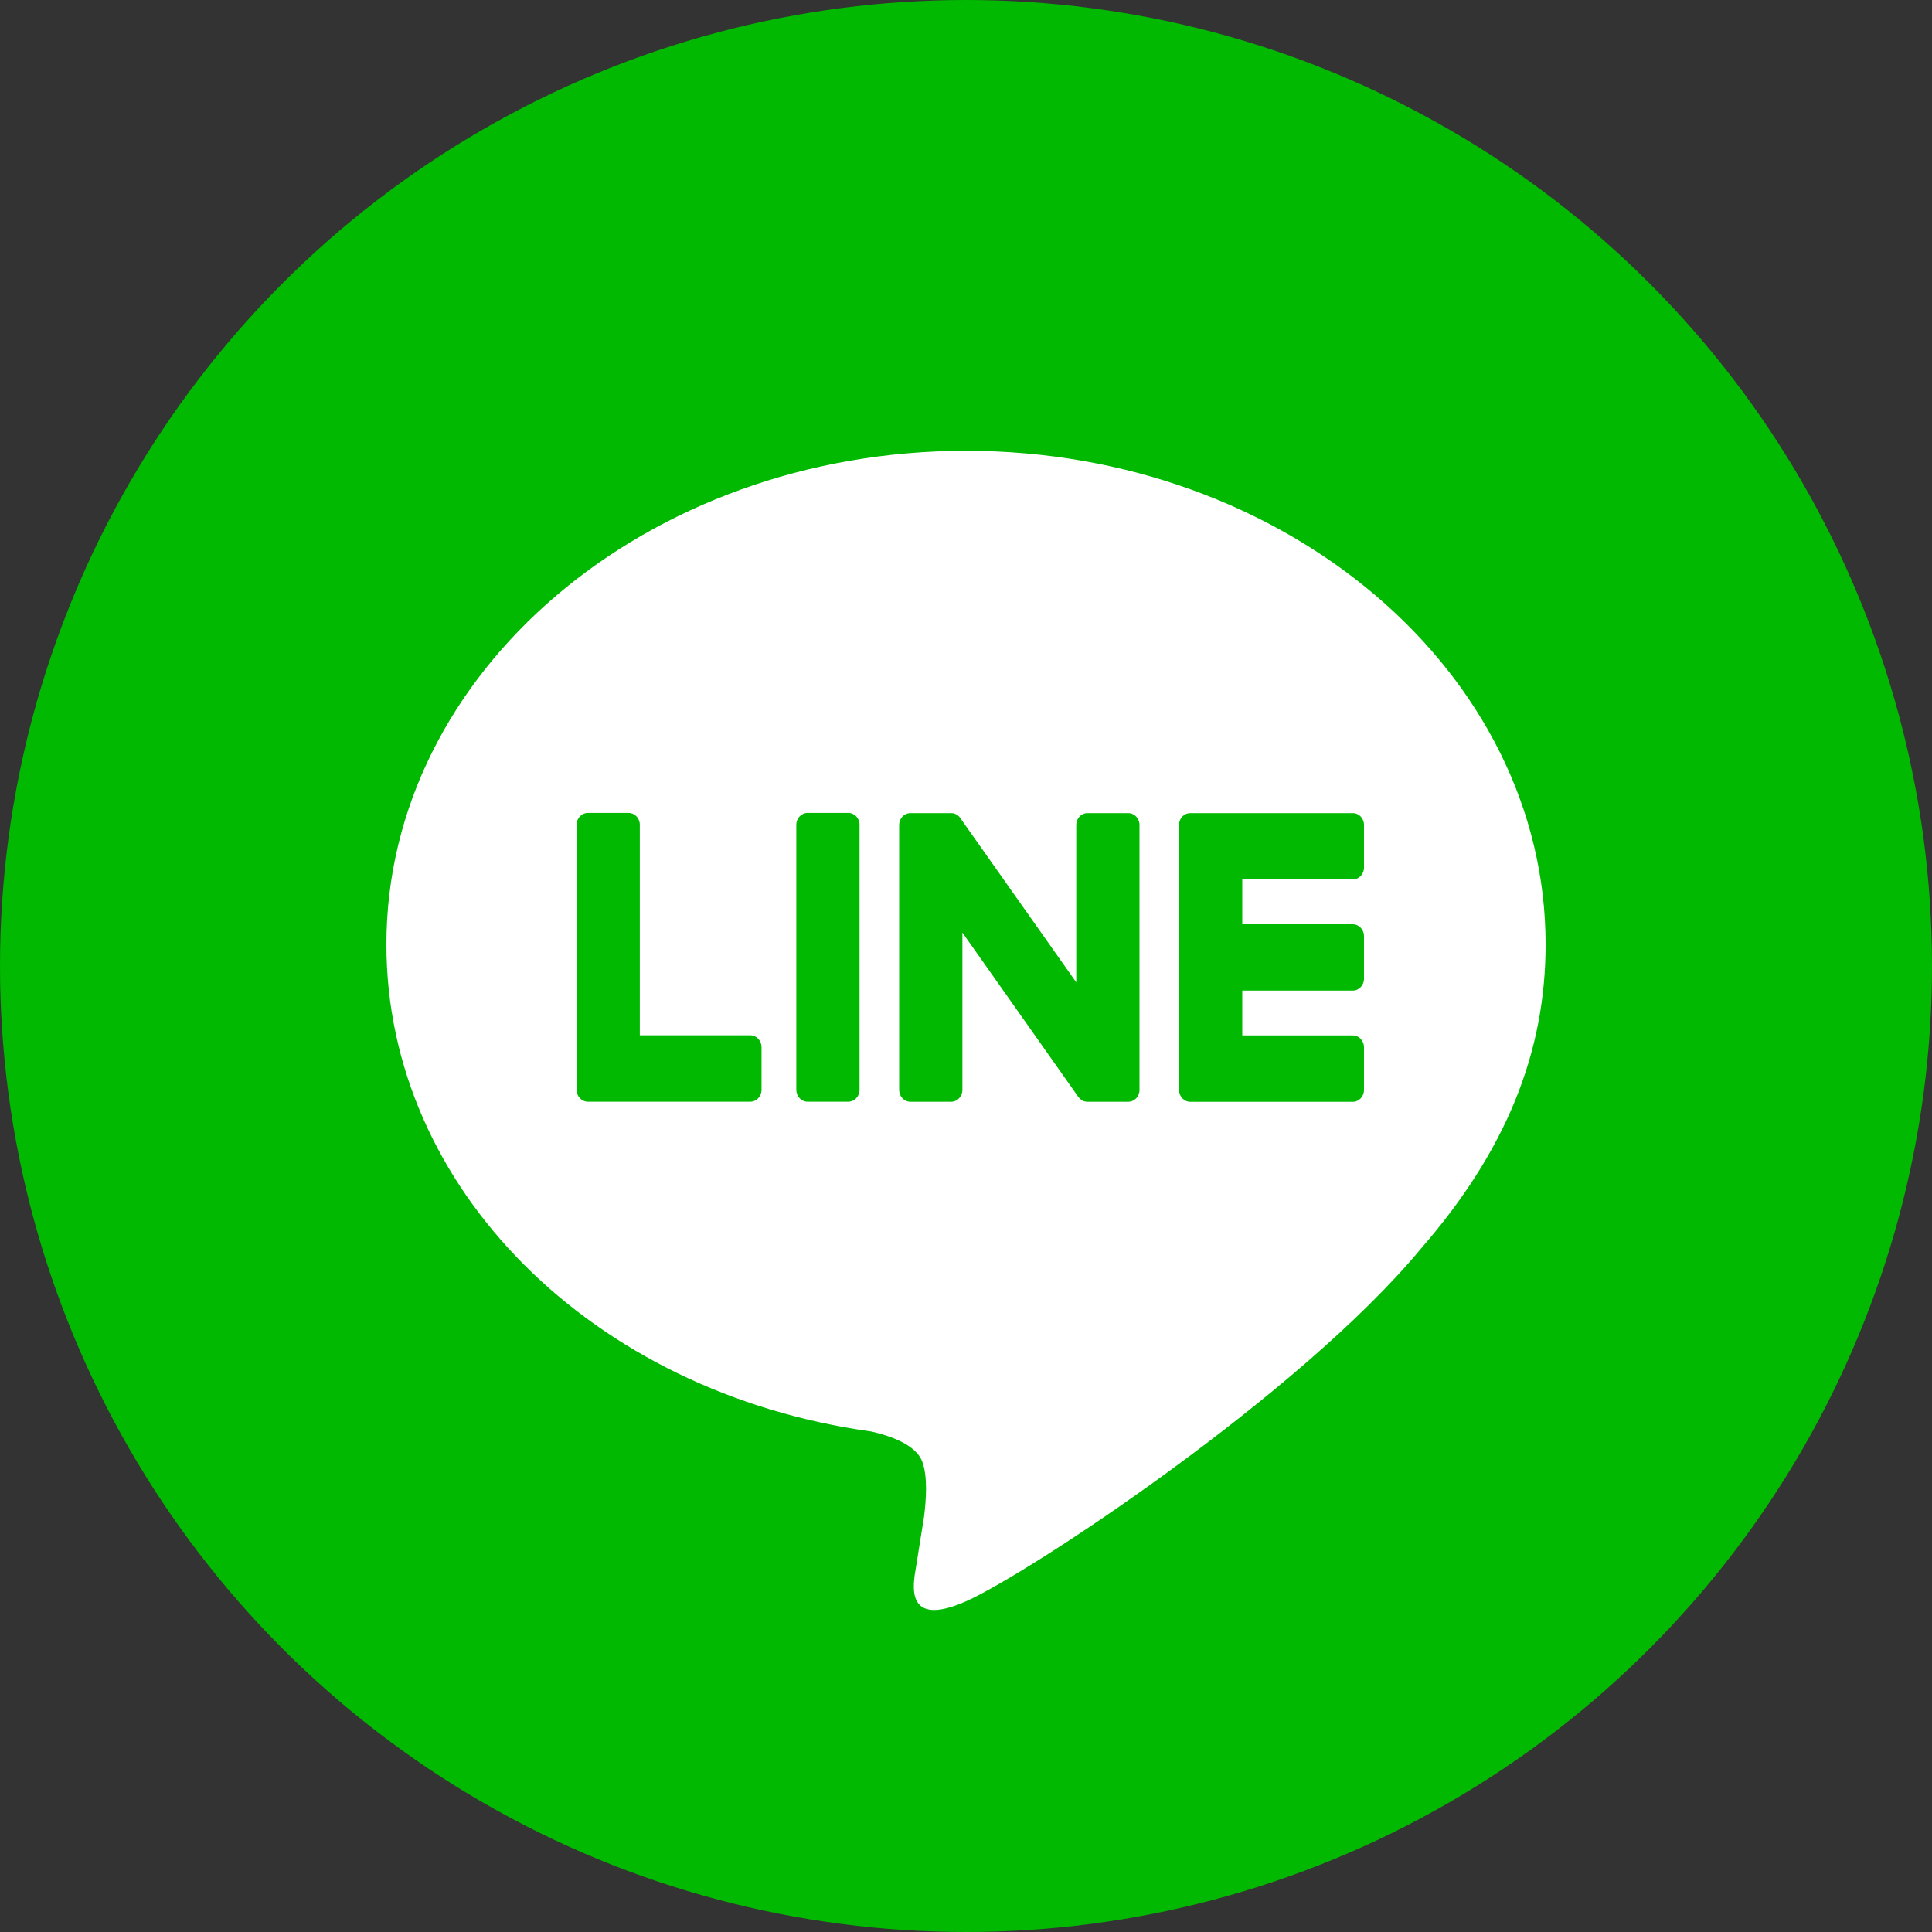
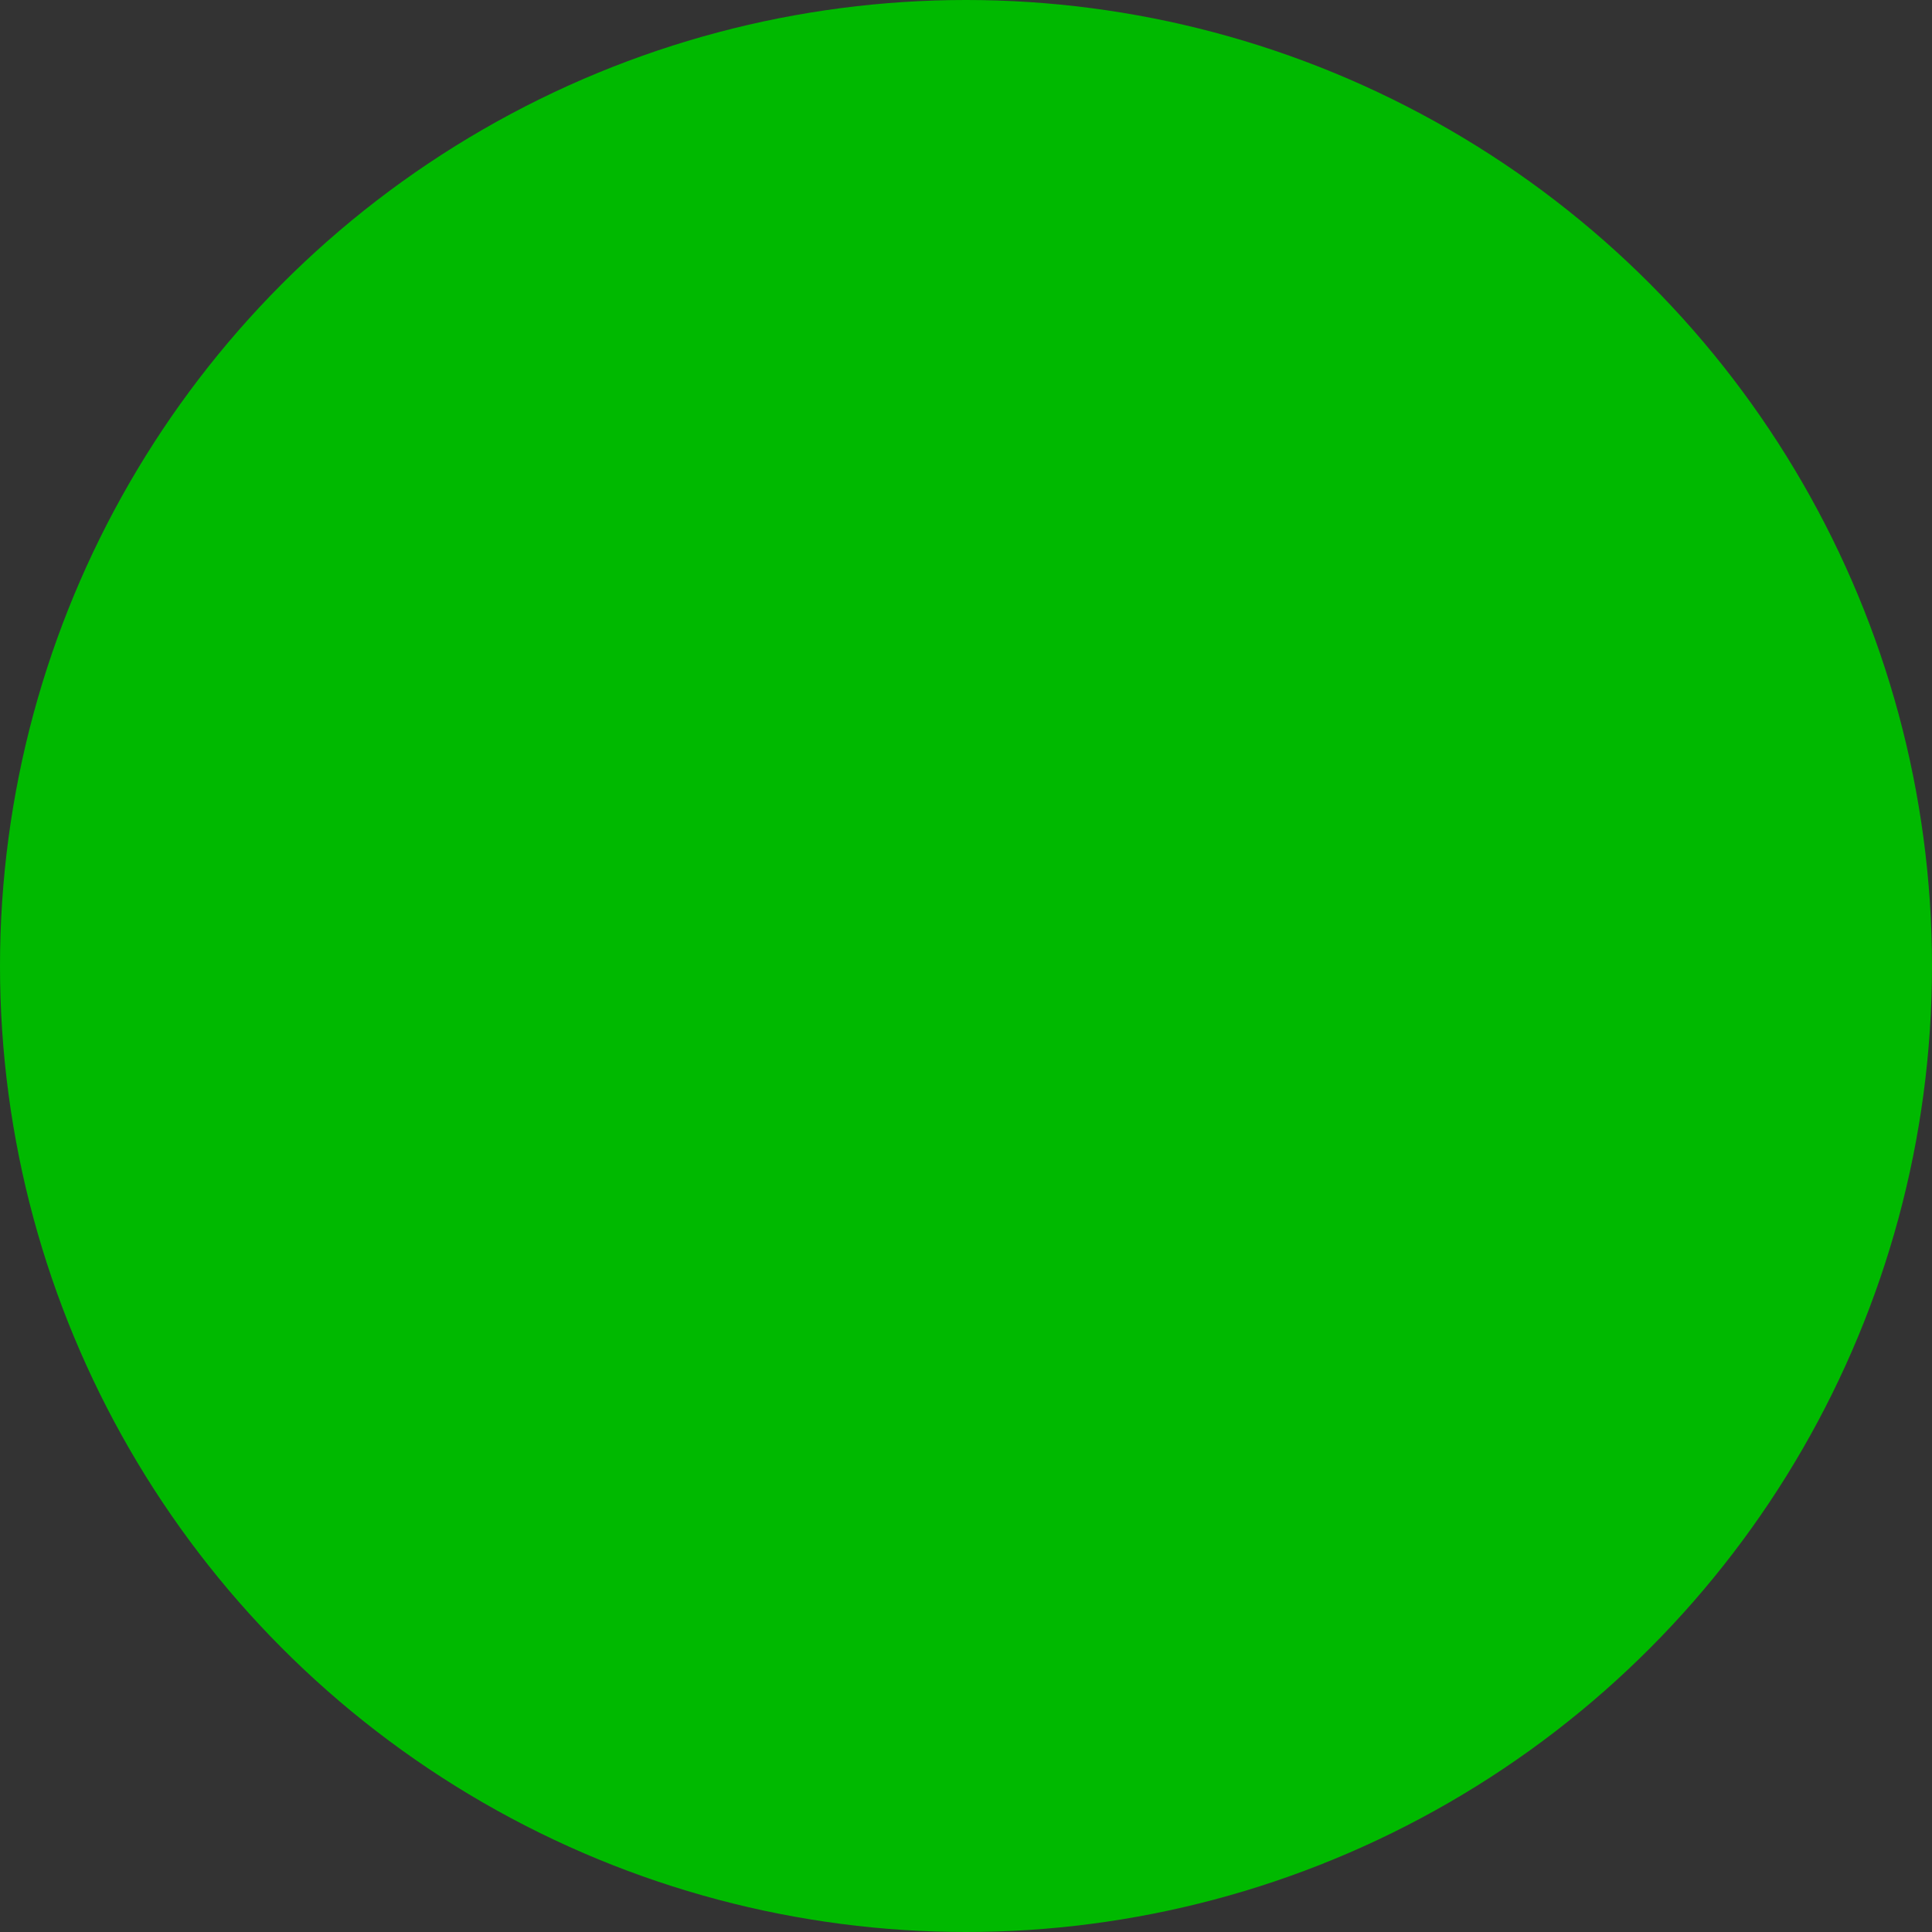
<svg xmlns="http://www.w3.org/2000/svg" width="30" height="30" viewBox="0 0 30 30" fill="none">
  <rect x="0" y="0" width="30" height="30" fill="#333333" stroke="none" />
  <circle cx="15" cy="15" r="15" fill="#00B900" />
-   <path fill-rule="evenodd" clip-rule="evenodd" d="M24 14.665C24 10.438 19.963 7 15 7C10.038 7 6 10.438 6 14.665C6 18.454 9.202 21.628 13.527 22.228C13.82 22.294 14.219 22.43 14.32 22.694C14.41 22.932 14.379 23.306 14.349 23.547C14.349 23.547 14.243 24.214 14.22 24.356C14.181 24.595 14.04 25.29 15 24.865C15.96 24.441 20.183 21.662 22.071 19.381H22.071C23.375 17.88 24 16.357 24 14.665Z" fill="white" />
  <path fill-rule="evenodd" clip-rule="evenodd" d="M13.172 12.623H12.54C12.444 12.623 12.365 12.706 12.365 12.807V16.923C12.365 17.024 12.444 17.107 12.54 17.107H13.172C13.269 17.107 13.347 17.024 13.347 16.923V12.807C13.347 12.706 13.269 12.623 13.172 12.623Z" fill="#00B900" />
-   <path fill-rule="evenodd" clip-rule="evenodd" d="M17.518 12.626H16.887C16.79 12.626 16.712 12.708 16.712 12.809V15.254L14.914 12.707C14.91 12.701 14.906 12.694 14.901 12.689C14.9 12.688 14.9 12.688 14.9 12.687C14.896 12.683 14.893 12.68 14.889 12.676C14.888 12.675 14.887 12.674 14.886 12.673C14.883 12.67 14.88 12.667 14.877 12.665C14.875 12.663 14.874 12.662 14.872 12.661C14.869 12.659 14.866 12.657 14.863 12.655C14.861 12.653 14.859 12.652 14.858 12.651C14.854 12.649 14.851 12.647 14.848 12.646C14.846 12.645 14.845 12.644 14.843 12.643C14.839 12.641 14.836 12.639 14.833 12.639C14.831 12.638 14.829 12.637 14.827 12.636C14.824 12.635 14.82 12.634 14.817 12.633C14.815 12.632 14.813 12.632 14.81 12.631C14.807 12.63 14.804 12.629 14.8 12.629C14.798 12.628 14.795 12.628 14.793 12.628C14.79 12.627 14.787 12.627 14.784 12.626C14.781 12.626 14.778 12.626 14.775 12.626C14.773 12.626 14.771 12.626 14.769 12.626H14.137C14.041 12.626 13.962 12.708 13.962 12.809V16.925C13.962 17.026 14.041 17.108 14.137 17.108H14.769C14.865 17.108 14.944 17.026 14.944 16.925V14.481L16.743 17.031C16.756 17.049 16.771 17.064 16.788 17.076C16.788 17.077 16.789 17.077 16.79 17.078C16.793 17.08 16.797 17.082 16.8 17.085C16.802 17.085 16.804 17.086 16.805 17.087C16.808 17.089 16.811 17.09 16.814 17.092C16.817 17.093 16.819 17.094 16.822 17.096C16.824 17.096 16.826 17.097 16.828 17.098C16.832 17.099 16.835 17.1 16.839 17.102C16.84 17.102 16.841 17.102 16.842 17.102C16.856 17.106 16.871 17.108 16.887 17.108H17.518C17.615 17.108 17.694 17.026 17.694 16.925V12.809C17.694 12.708 17.615 12.626 17.518 12.626Z" fill="#00B900" />
  <path fill-rule="evenodd" clip-rule="evenodd" d="M11.65 16.076H9.935V12.807C9.935 12.706 9.857 12.623 9.76 12.623H9.128C9.032 12.623 8.953 12.706 8.953 12.807V16.922V16.923C8.953 16.972 8.972 17.017 9.002 17.05C9.003 17.051 9.004 17.052 9.005 17.053C9.005 17.053 9.006 17.054 9.007 17.055C9.039 17.087 9.081 17.107 9.128 17.107H9.128H11.65C11.747 17.107 11.825 17.024 11.825 16.922V16.26C11.825 16.159 11.747 16.076 11.65 16.076Z" fill="#00B900" />
  <path fill-rule="evenodd" clip-rule="evenodd" d="M21.005 13.656C21.102 13.656 21.18 13.574 21.18 13.472V12.809C21.18 12.708 21.102 12.626 21.005 12.626H18.483H18.483C18.435 12.626 18.393 12.645 18.361 12.677C18.361 12.678 18.36 12.679 18.359 12.679C18.358 12.68 18.357 12.681 18.356 12.683C18.326 12.715 18.308 12.76 18.308 12.809V12.809V16.924V16.925C18.308 16.974 18.327 17.019 18.357 17.052C18.358 17.053 18.358 17.054 18.359 17.055C18.36 17.055 18.361 17.056 18.362 17.057C18.393 17.089 18.436 17.109 18.483 17.109H18.483H21.005C21.102 17.109 21.18 17.026 21.18 16.924V16.262C21.18 16.16 21.102 16.078 21.005 16.078H19.29V15.382H21.005C21.102 15.382 21.18 15.3 21.18 15.198V14.536C21.18 14.434 21.102 14.352 21.005 14.352H19.29V13.656H21.005Z" fill="#00B900" />
</svg>